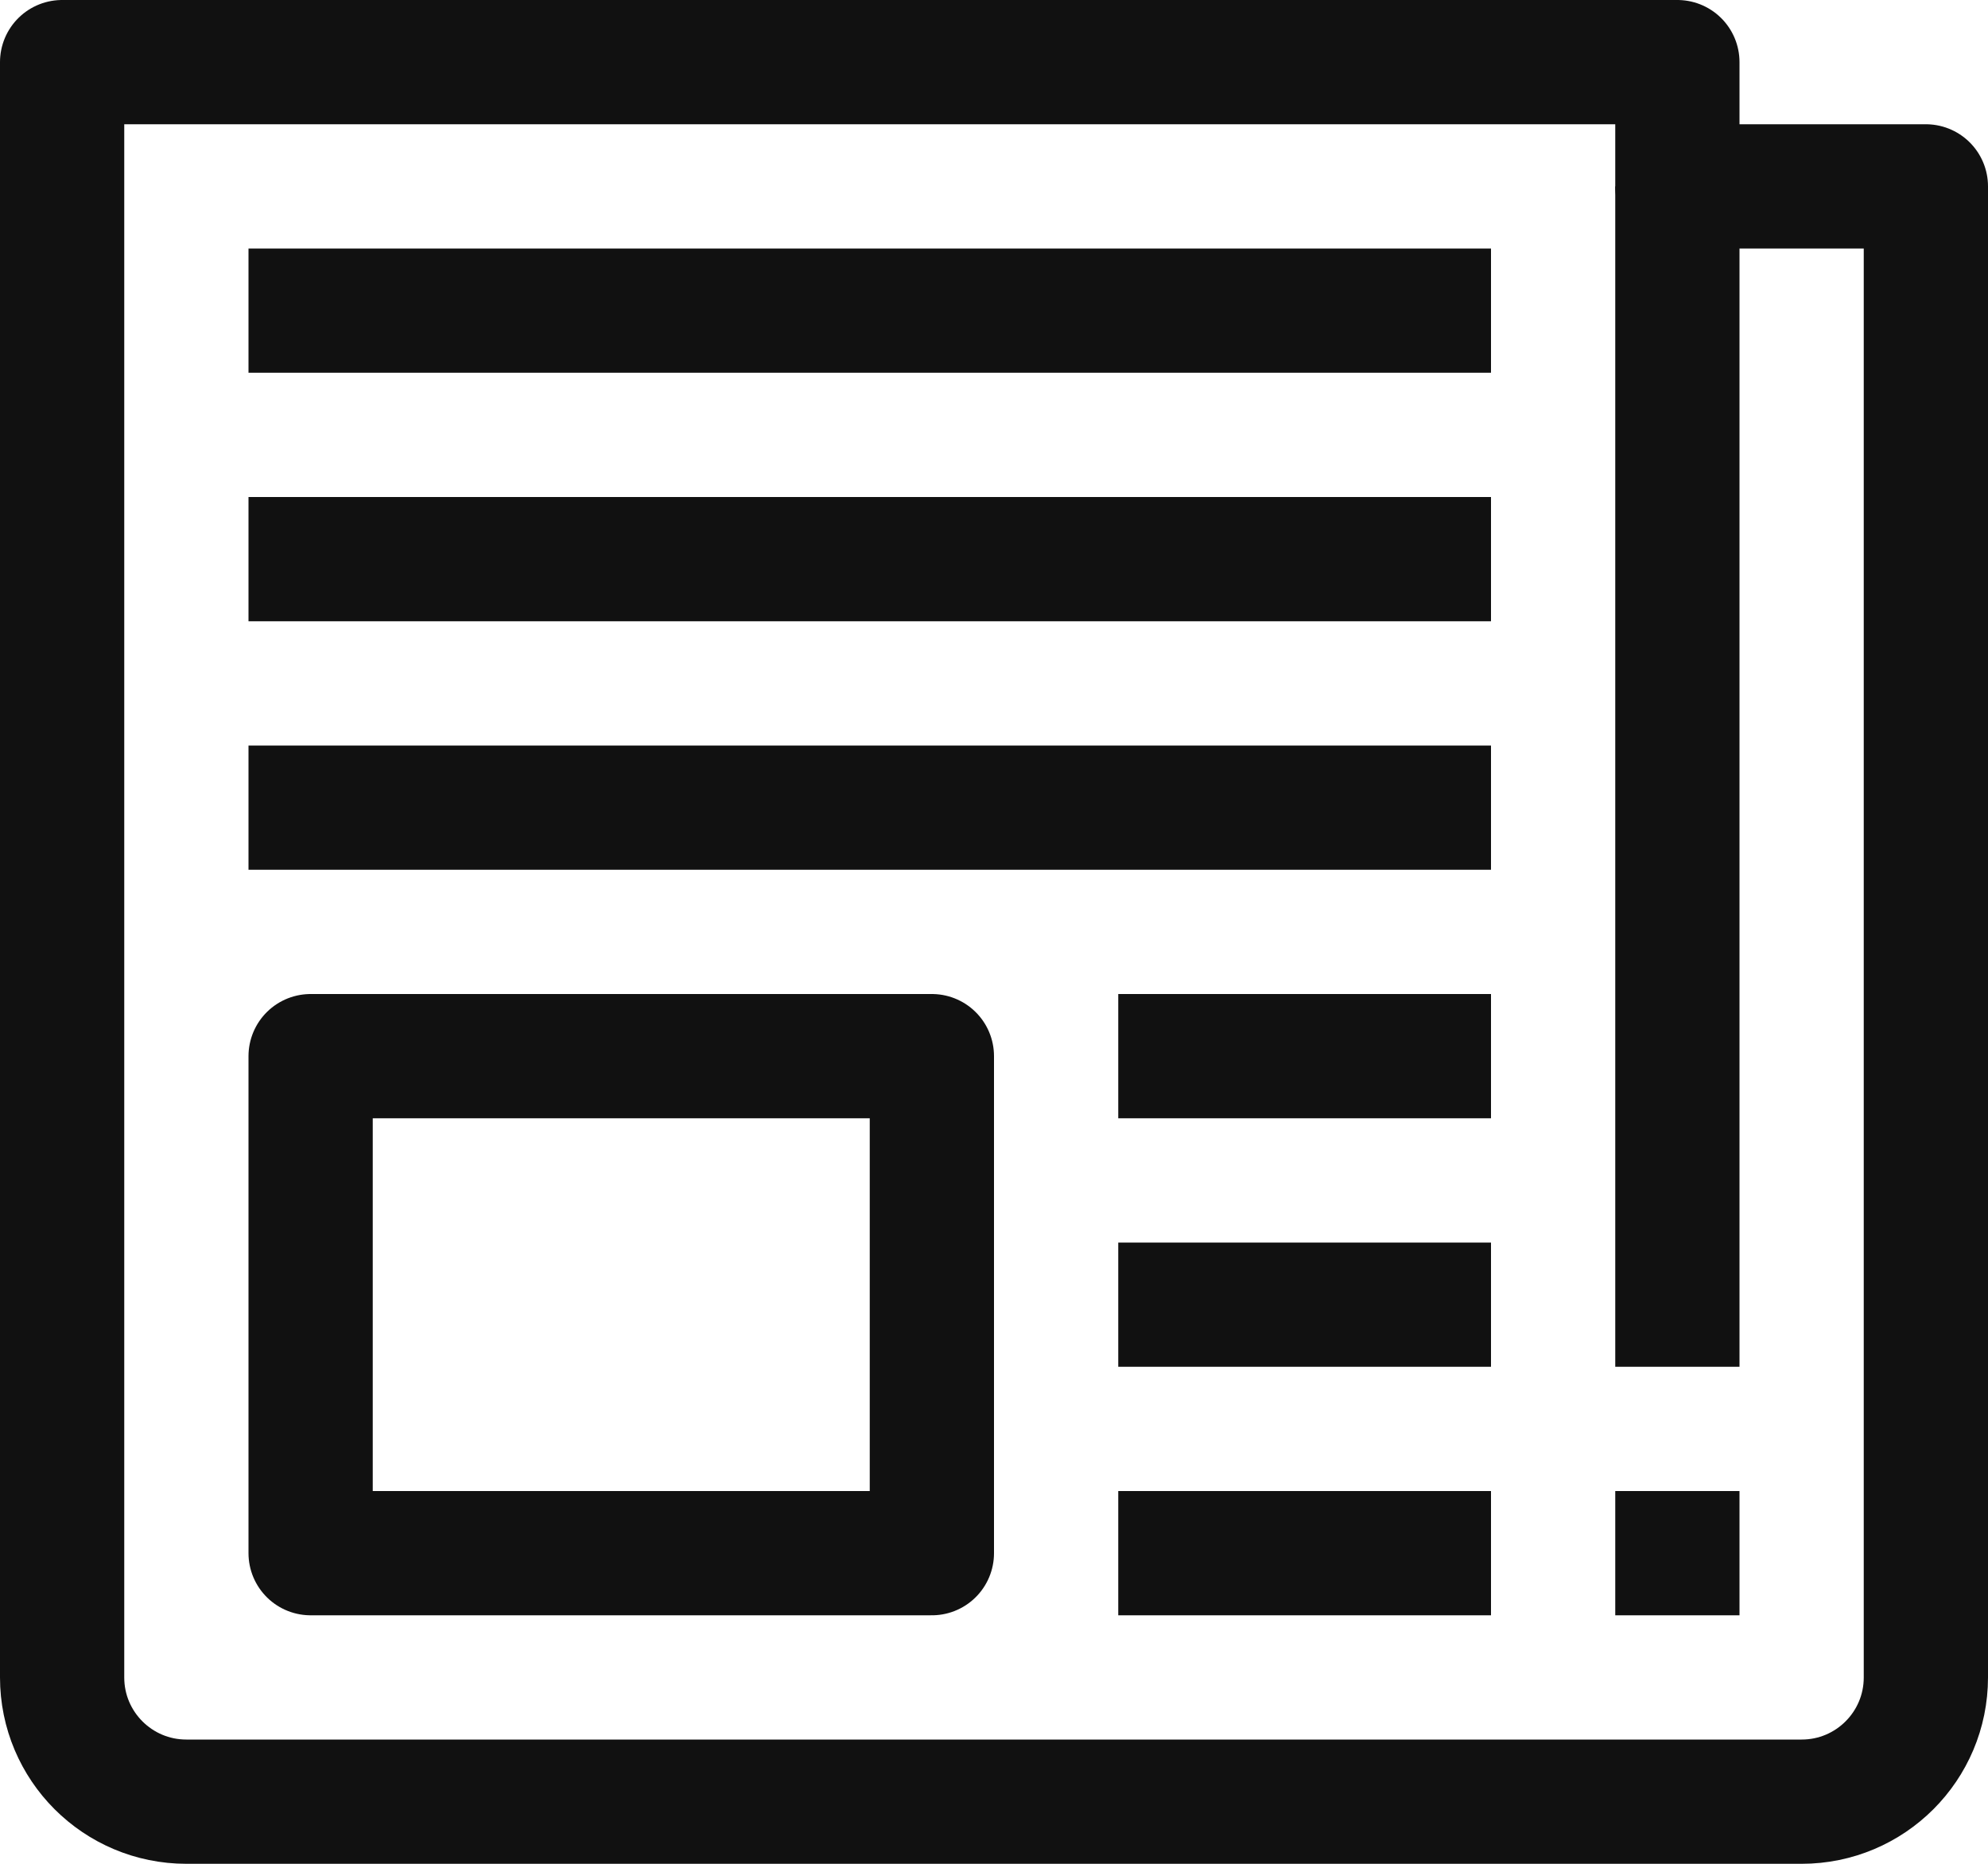
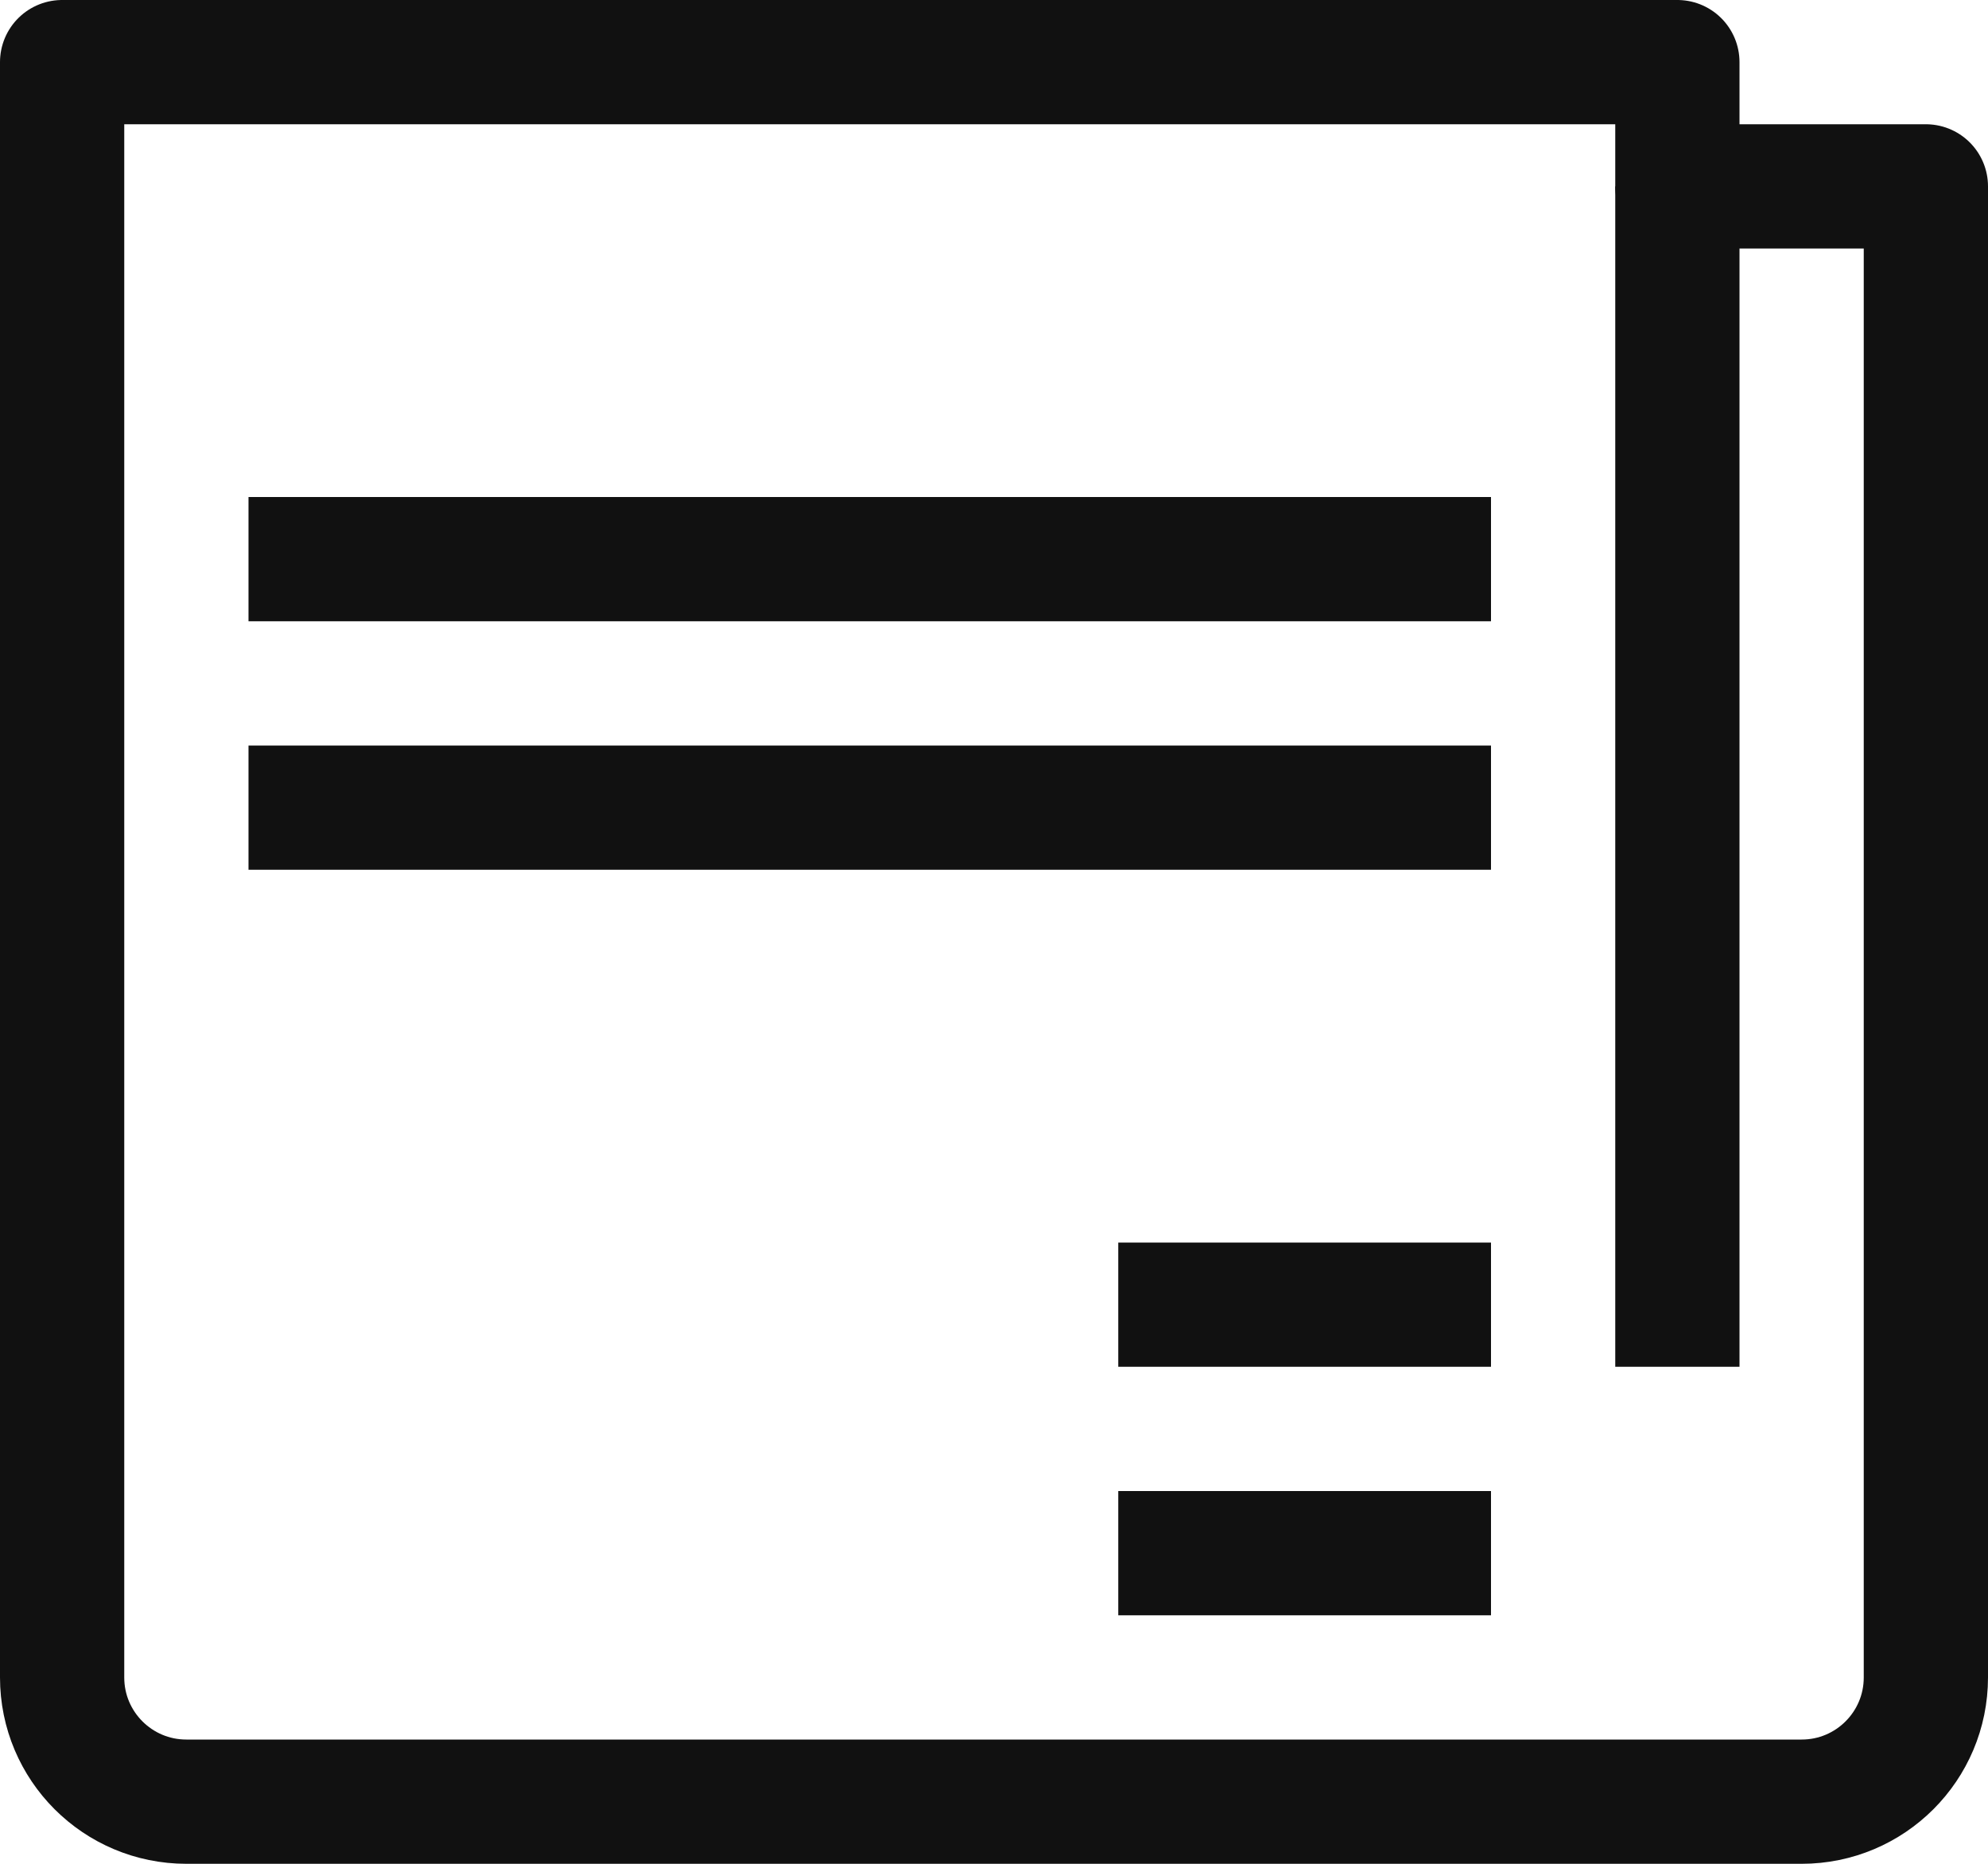
<svg xmlns="http://www.w3.org/2000/svg" width="800" height="750" viewBox="0 0 800 750" fill="none">
  <path d="M675 75V25H25V675C25 702.625 47.375 725 75 725H725C752.625 725 775 702.625 775 675V75H675Z" stroke="#111111" stroke-width="50" stroke-miterlimit="10" stroke-linejoin="round" />
-   <path d="M375 425H125V625H375V425Z" stroke="#111111" stroke-width="50" stroke-miterlimit="10" stroke-linejoin="round" />
  <path d="M675 75V550" stroke="#111111" stroke-width="50" stroke-miterlimit="10" stroke-linejoin="round" />
-   <path d="M675 600V650" stroke="#111111" stroke-width="50" stroke-miterlimit="10" stroke-linejoin="round" />
  <path d="M100 225H600" stroke="#111111" stroke-width="50" stroke-miterlimit="10" stroke-linejoin="round" />
-   <path d="M100 125H600" stroke="#111111" stroke-width="50" stroke-miterlimit="10" stroke-linejoin="round" />
  <path d="M100 325H600" stroke="#111111" stroke-width="50" stroke-miterlimit="10" stroke-linejoin="round" />
-   <path d="M450 425H600" stroke="#111111" stroke-width="50" stroke-miterlimit="10" stroke-linejoin="round" />
  <path d="M450 525H600" stroke="#111111" stroke-width="50" stroke-miterlimit="10" stroke-linejoin="round" />
  <path d="M450 625H600" stroke="#111111" stroke-width="50" stroke-miterlimit="10" stroke-linejoin="round" />
</svg>